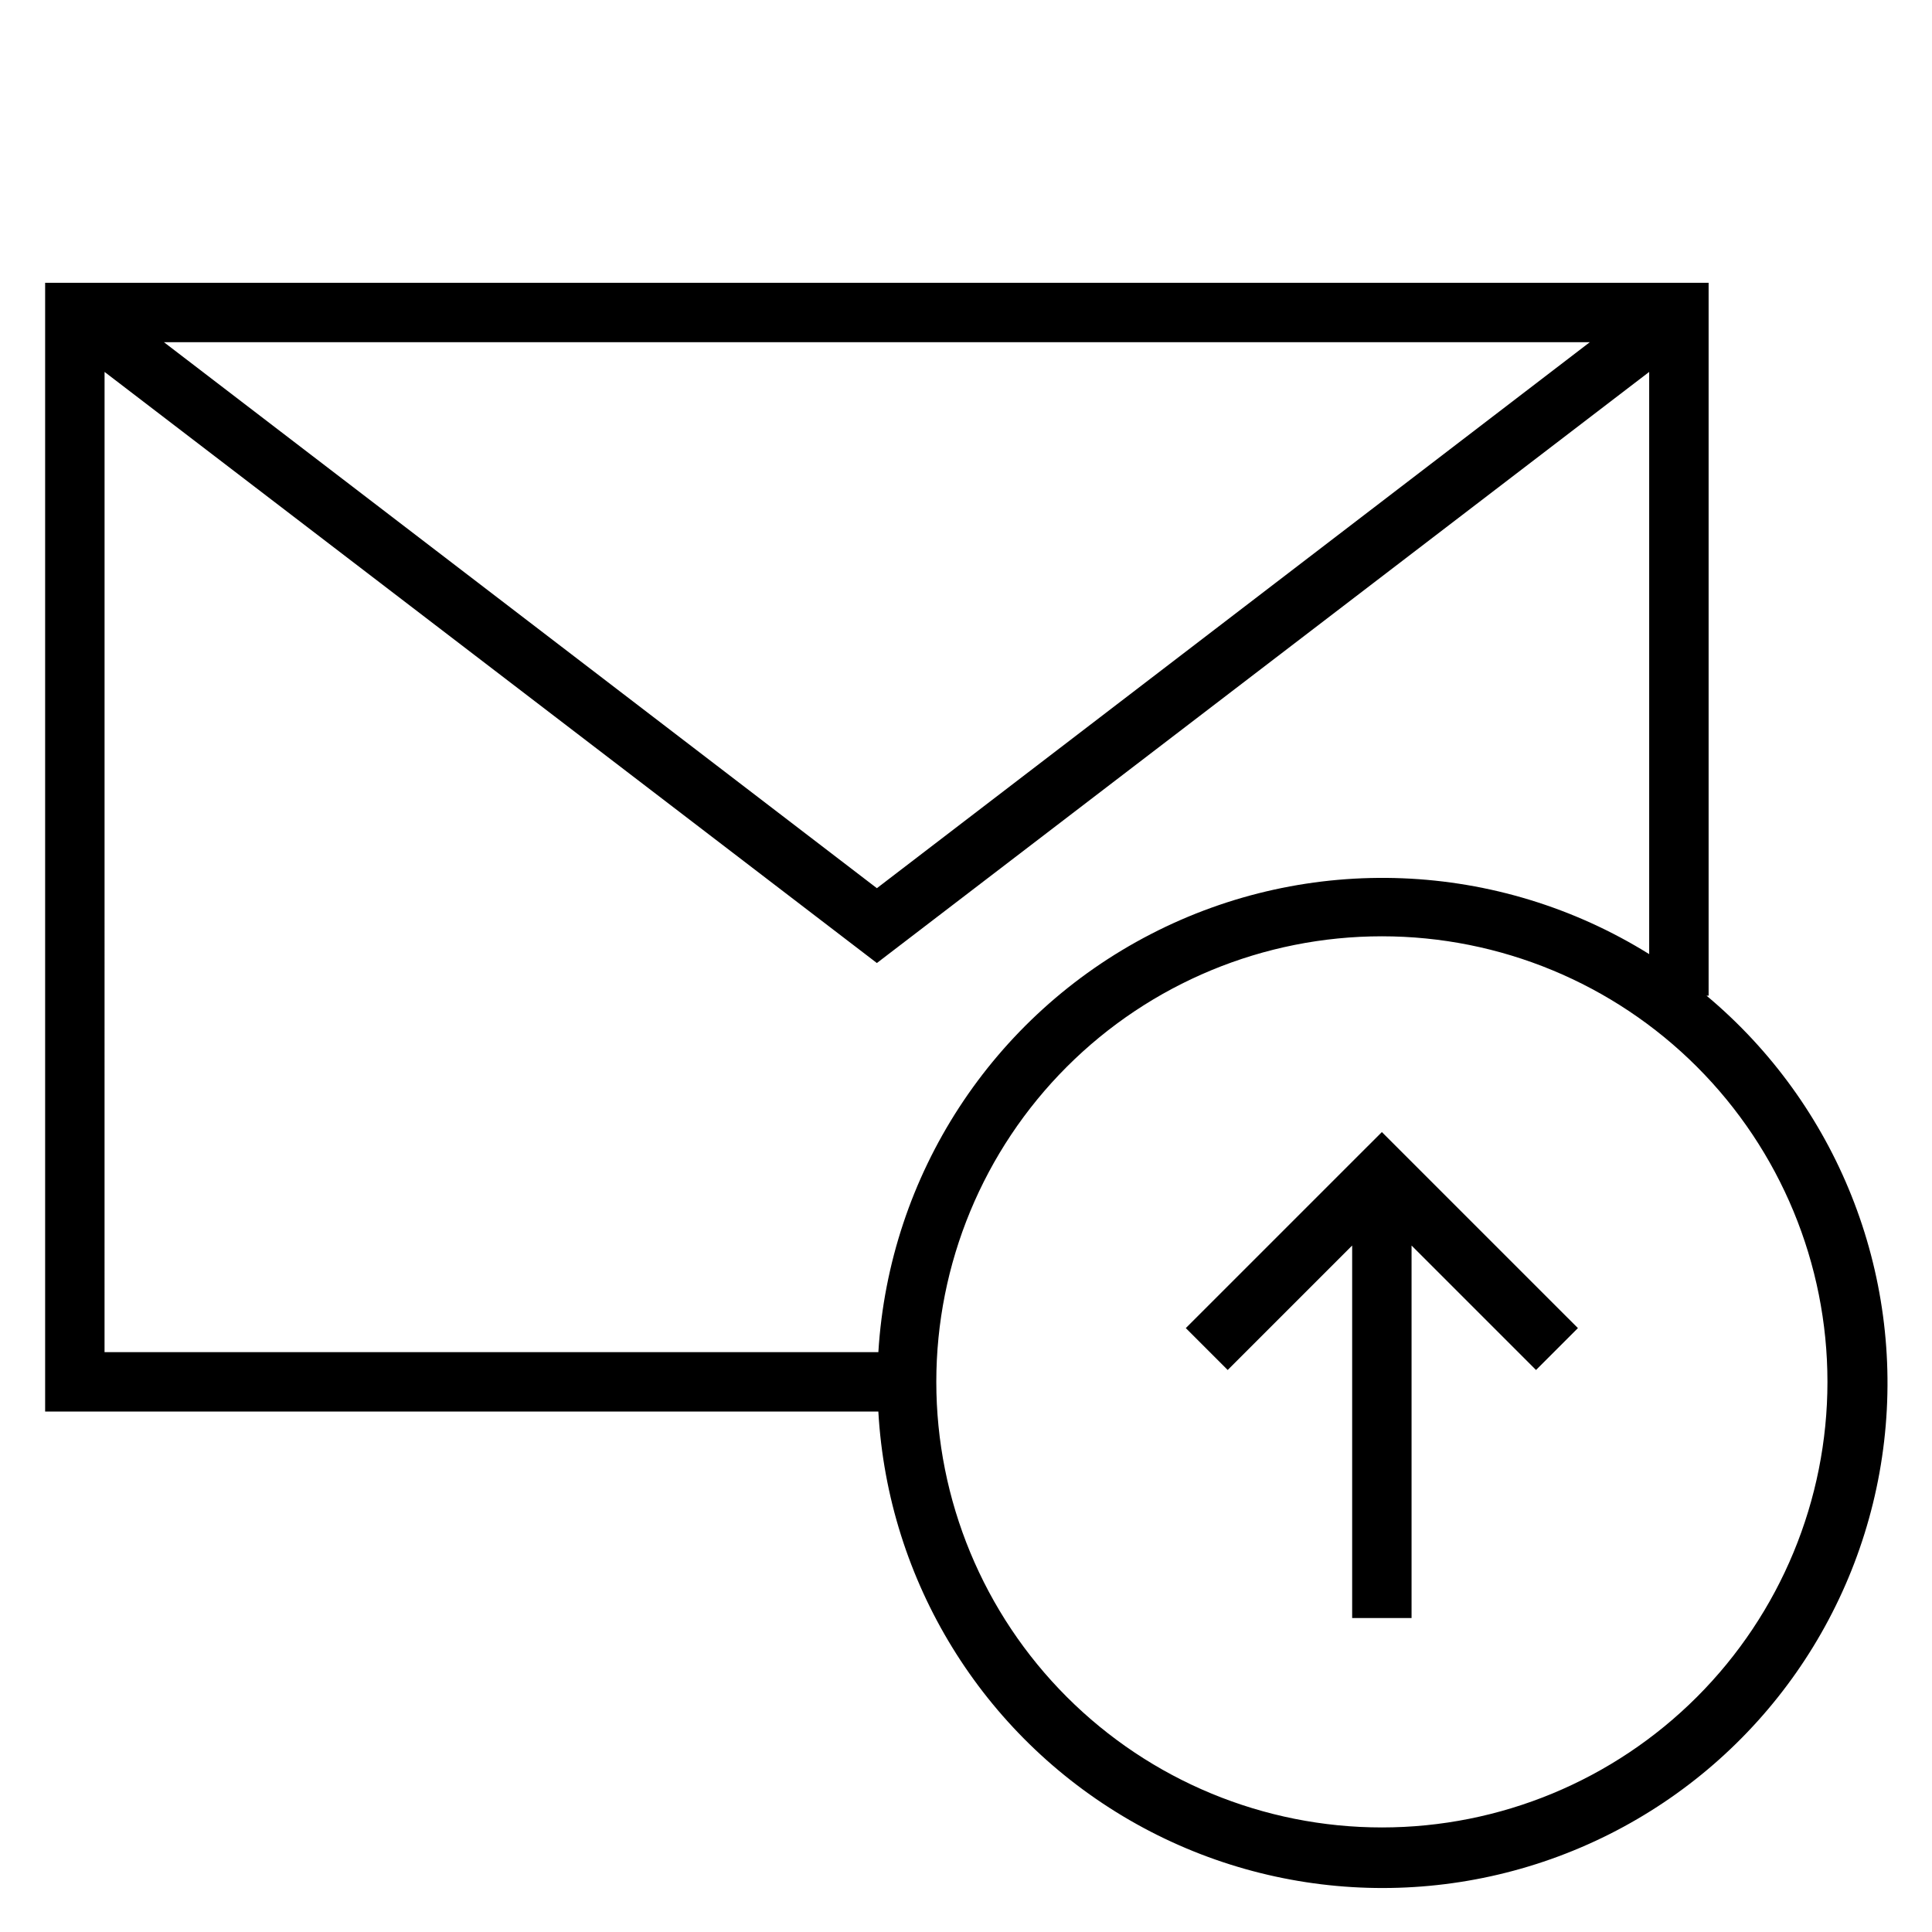
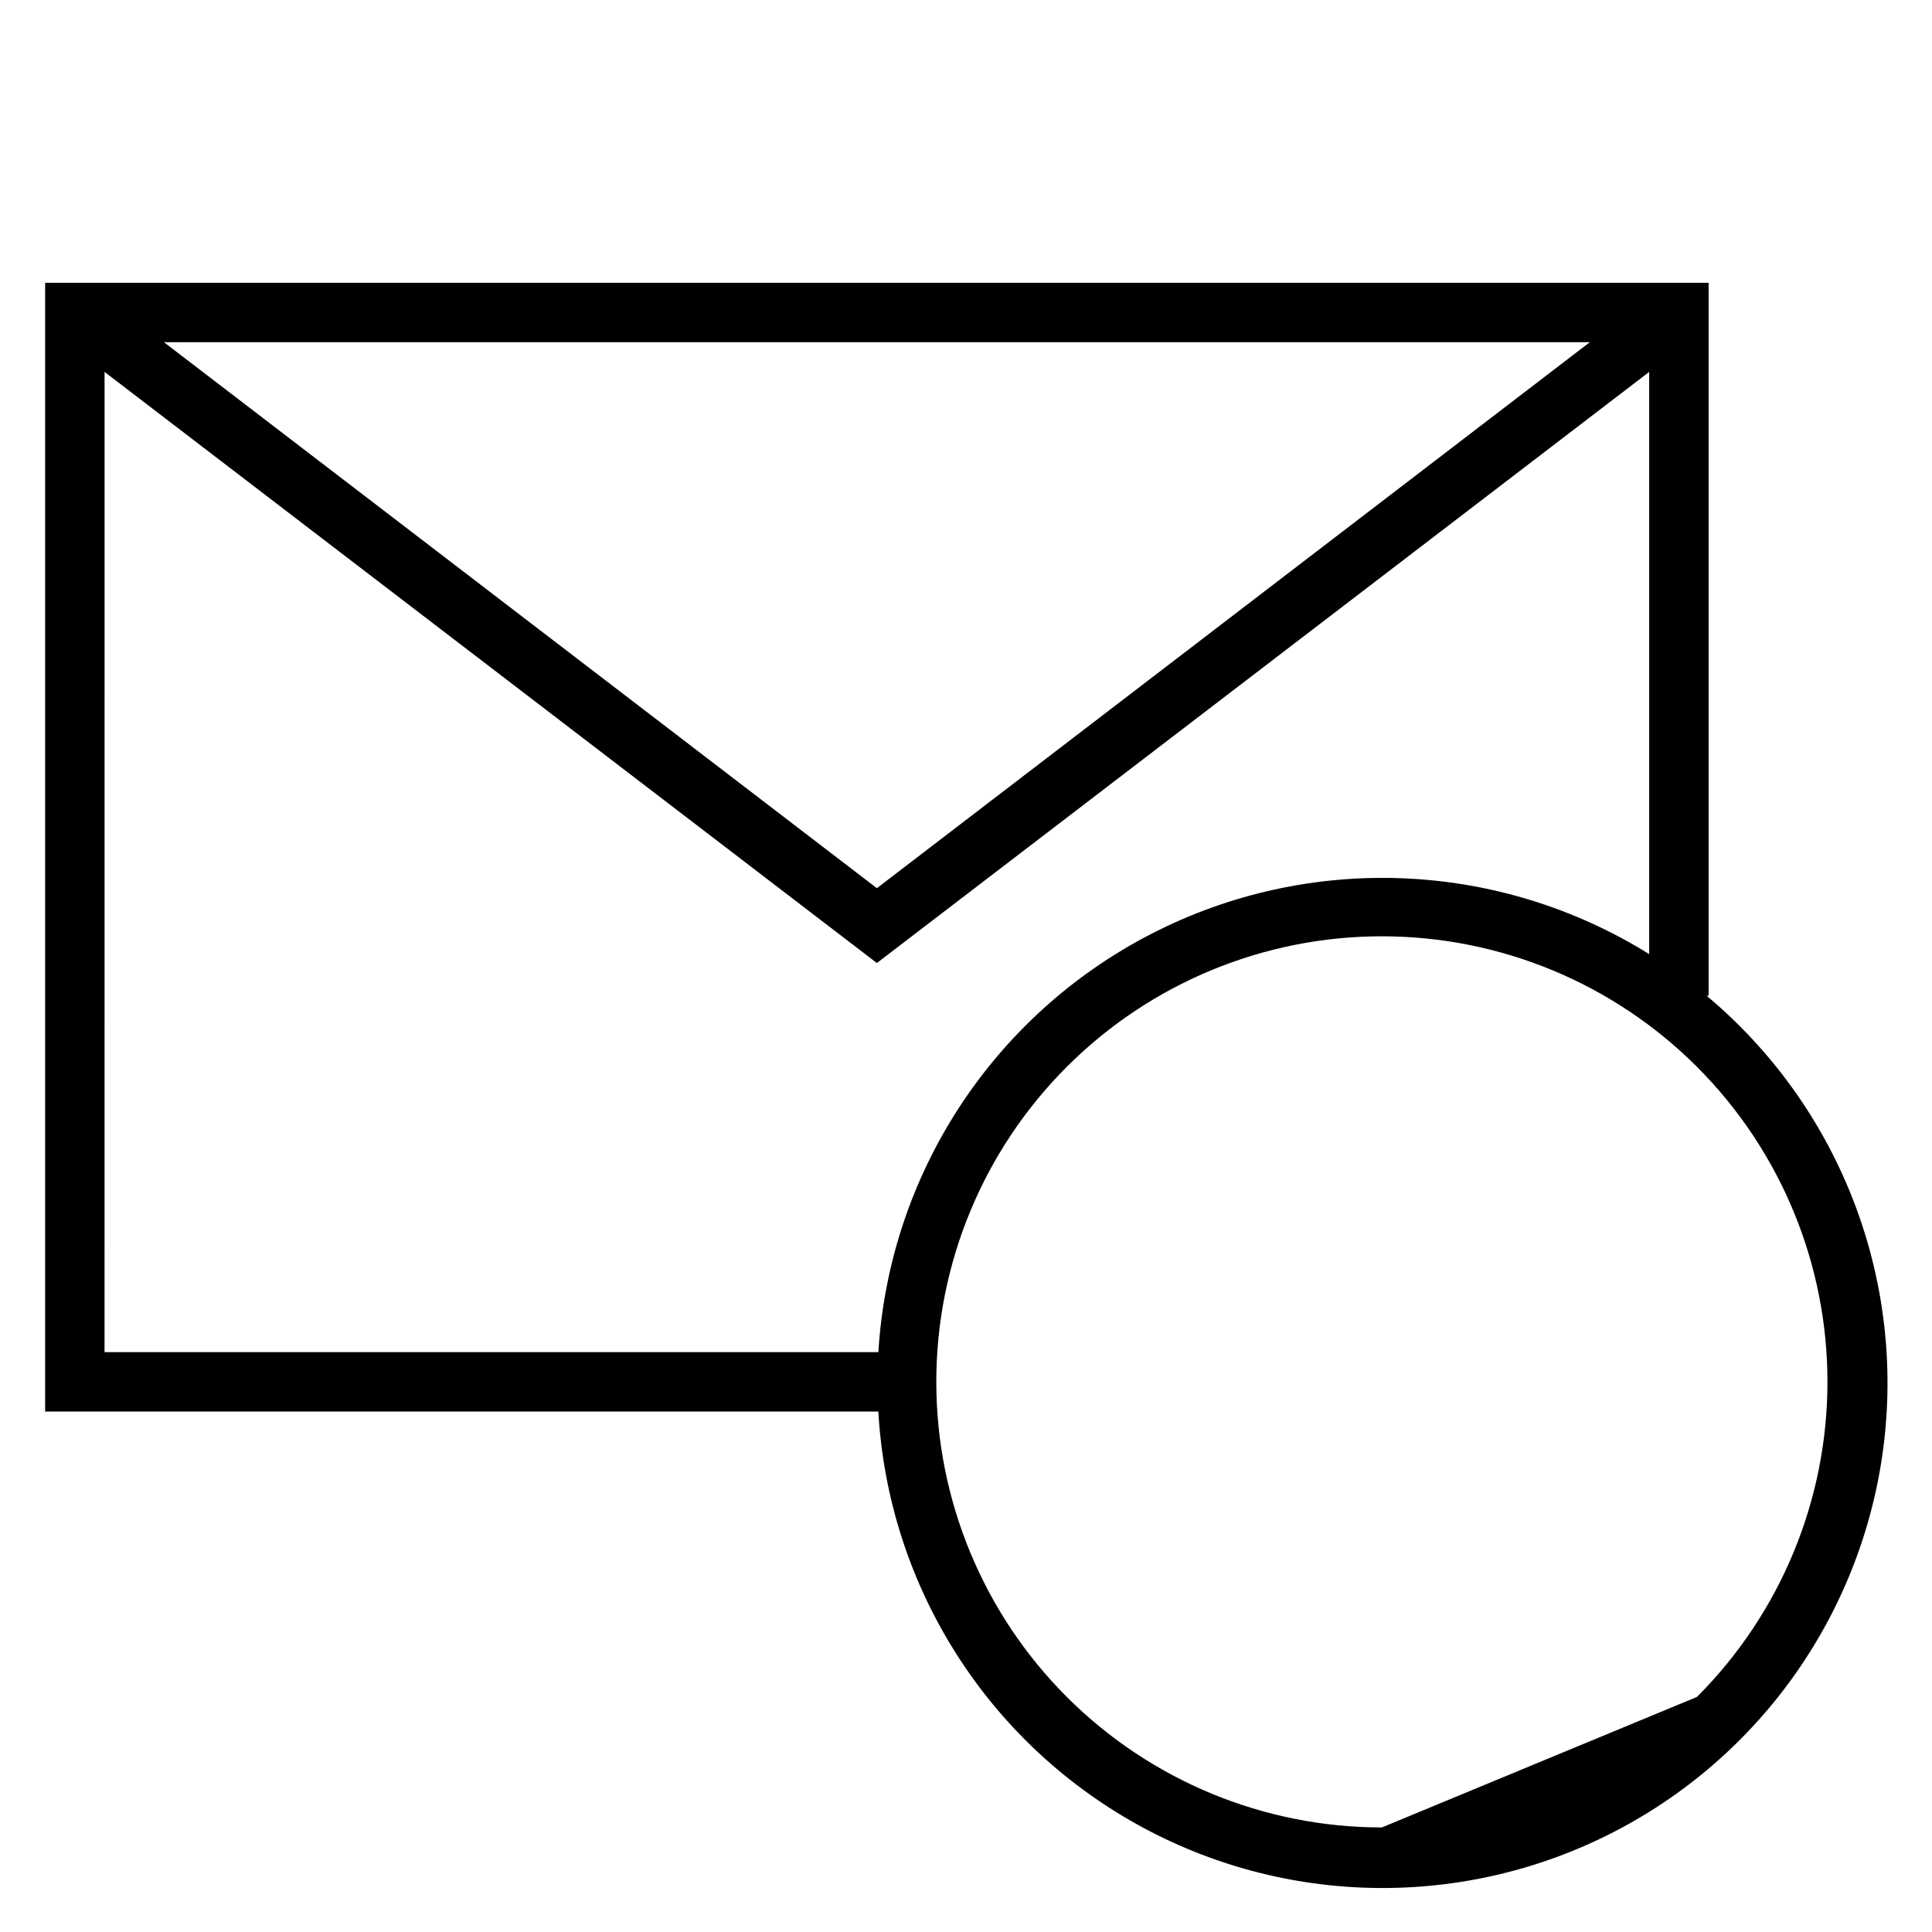
<svg xmlns="http://www.w3.org/2000/svg" fill="#000000" width="800px" height="800px" version="1.1" viewBox="144 144 512 512">
  <g>
-     <path d="m596.25 407.87h0.551v-188.93h-440.84v299.14h220.81c2.547 45.008 27.578 85.707 66.598 108.28 39.02 22.57 86.781 23.98 127.07 3.754 40.285-20.23 67.676-59.379 72.875-104.16 5.199-44.777-12.492-89.164-47.066-118.09zm-30.938-173.18-188.93 144.69-188.93-144.69zm-393.6 7.871 204.67 156.65 204.67-156.65v154.29c-40.027-24.91-90.211-26.918-132.1-5.285-41.891 21.629-69.309 63.711-72.176 110.77h-205.07zm338.5 385.73c-31.316 0-61.352-12.441-83.496-34.586-22.145-22.145-34.586-52.18-34.586-83.496 0-31.316 12.441-61.352 34.586-83.496 22.145-22.145 52.18-34.586 83.496-34.586 31.316 0 61.352 12.441 83.496 34.586 22.145 22.145 34.586 52.18 34.586 83.496 0 31.316-12.441 61.352-34.586 83.496s-52.18 34.586-83.496 34.586z" />
-     <path d="m458.25 495.96 11.102 11.102 32.984-32.984v98.715h15.742v-98.715l32.984 32.984 11.102-11.102-51.957-51.953z" />
+     <path d="m596.25 407.87h0.551v-188.93h-440.84v299.14h220.81c2.547 45.008 27.578 85.707 66.598 108.28 39.02 22.57 86.781 23.98 127.07 3.754 40.285-20.23 67.676-59.379 72.875-104.16 5.199-44.777-12.492-89.164-47.066-118.09zm-30.938-173.18-188.93 144.69-188.93-144.69zm-393.6 7.871 204.67 156.65 204.67-156.65v154.29c-40.027-24.91-90.211-26.918-132.1-5.285-41.891 21.629-69.309 63.711-72.176 110.77h-205.07zm338.5 385.73c-31.316 0-61.352-12.441-83.496-34.586-22.145-22.145-34.586-52.18-34.586-83.496 0-31.316 12.441-61.352 34.586-83.496 22.145-22.145 52.18-34.586 83.496-34.586 31.316 0 61.352 12.441 83.496 34.586 22.145 22.145 34.586 52.18 34.586 83.496 0 31.316-12.441 61.352-34.586 83.496z" />
  </g>
</svg>